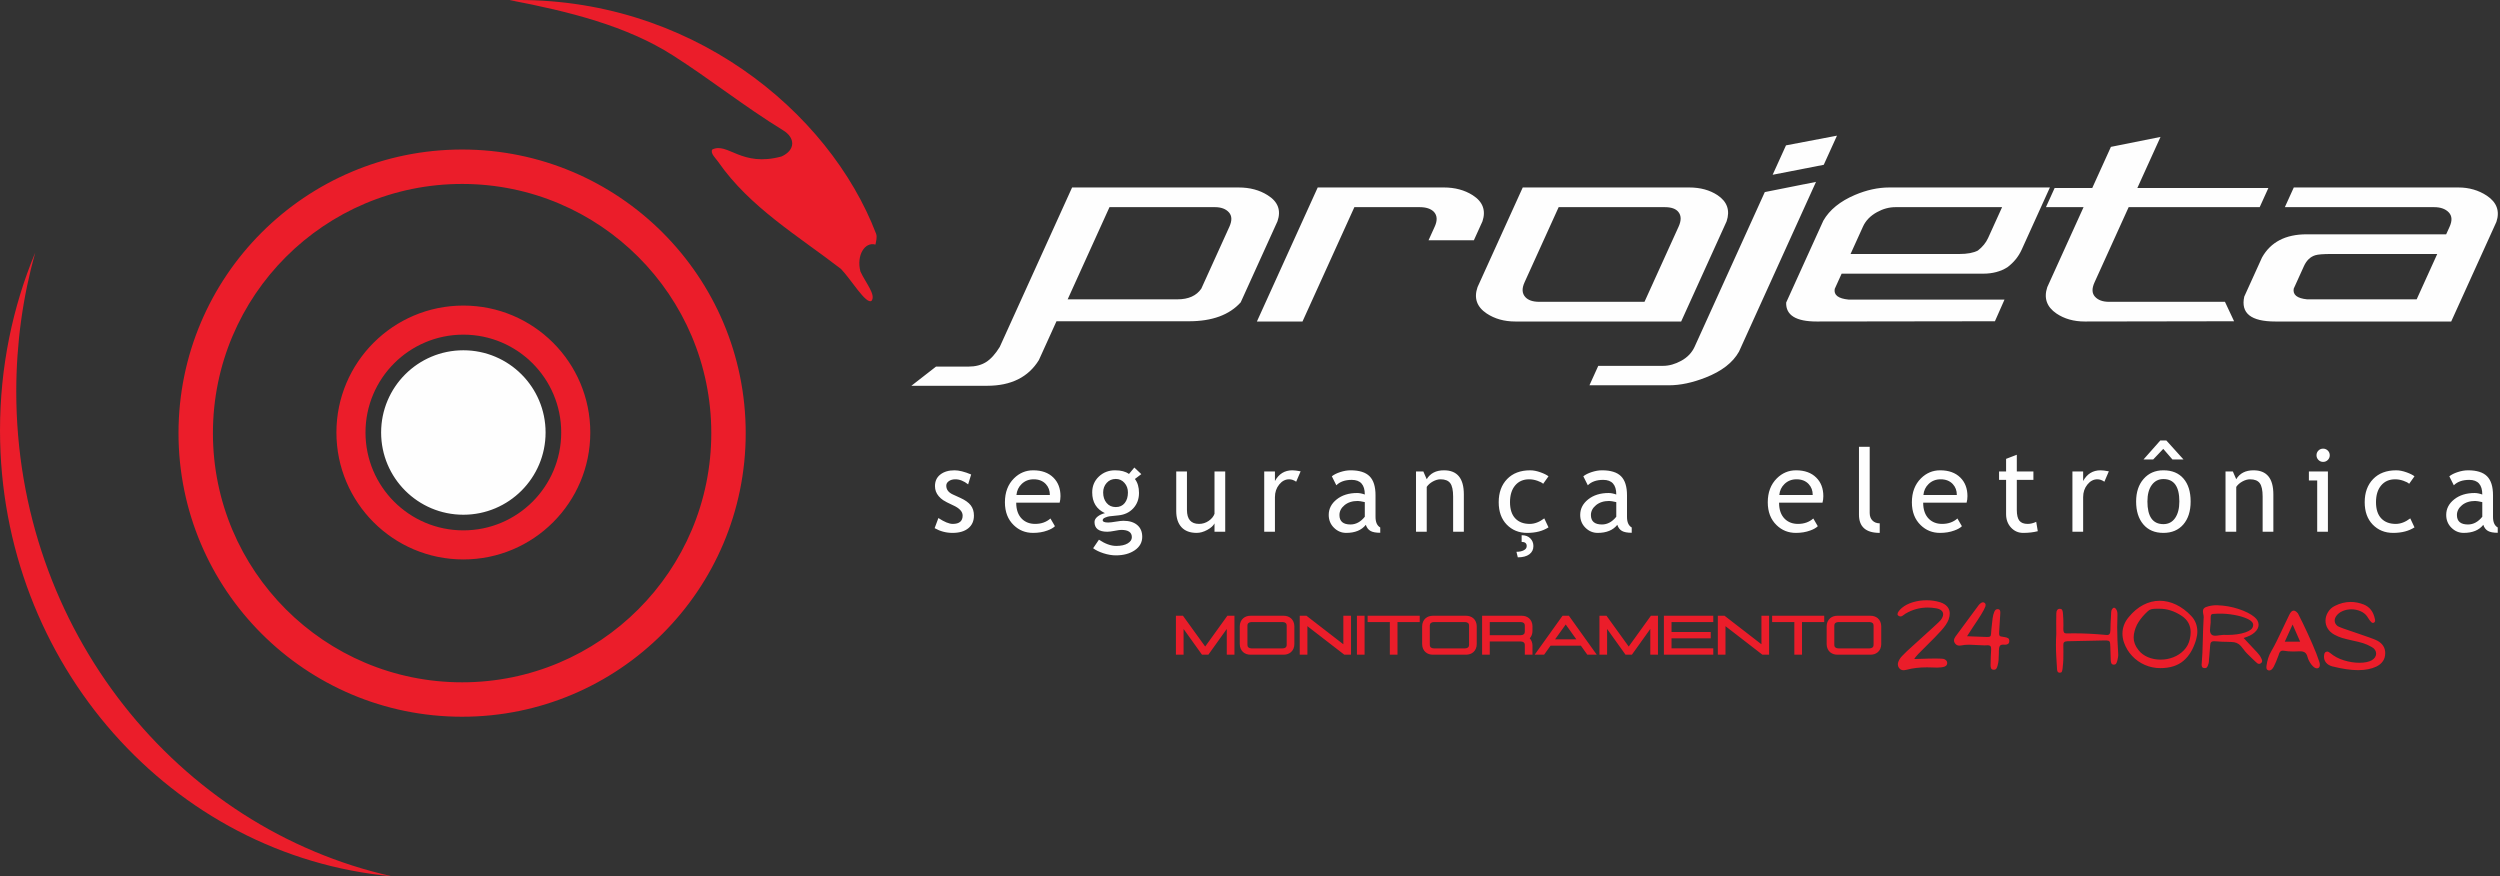
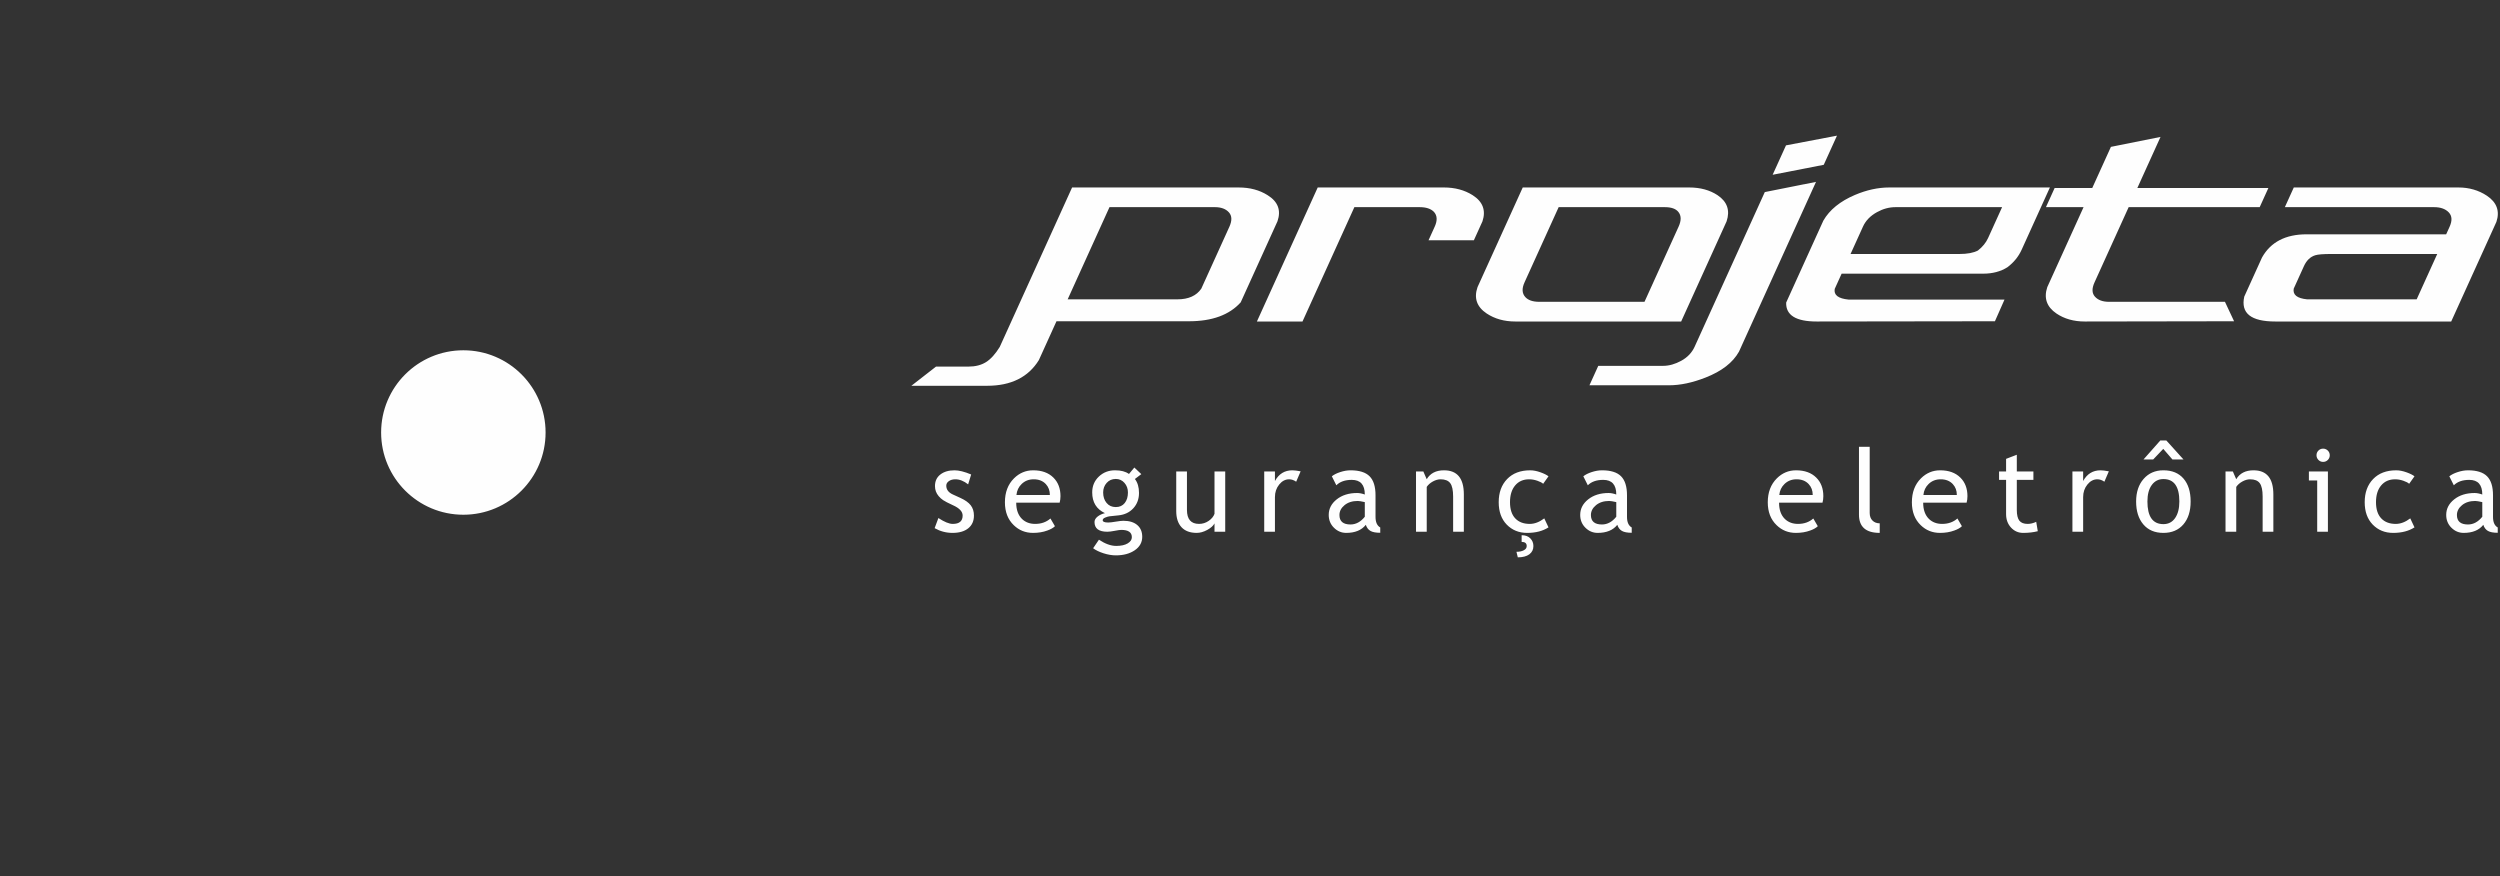
<svg xmlns="http://www.w3.org/2000/svg" xml:space="preserve" width="211.565mm" height="74.155mm" version="1.1" style="shape-rendering:geometricPrecision; text-rendering:geometricPrecision; image-rendering:optimizeQuality; fill-rule:evenodd; clip-rule:evenodd" viewBox="0 0 20565.94 7208.53">
  <rect x="0" y="0" width="20565.94" height="7208.53" fill="#333333" stroke="none" />
  <defs>
    <style type="text/css">
   
    .fil1 {fill:#EB1D2A}
    .fil0 {fill:#FEFEFE}
   
  </style>
  </defs>
  <g id="Camada_x0020_1">
    <path class="fil0" d="M10190.44 1542.28c91.54,0 170.75,21.17 237.6,63.53 85.28,52.95 112.18,124.67 80.98,214.5l-302.66 667.09c-93.41,103.49 -235.14,155.41 -425.06,155.41l-1090.27 0 -145.05 319.71c-87.07,140.72 -228.98,211.09 -425.73,211.09l-623.01 0 202.76 -157.81 266.42 0c57.38,0 105.66,-12.3 144.82,-36.89 39.17,-24.59 76.85,-66.26 112.93,-124.67l595.23 -1311.95 1371.04 0zm-6378.74 1339.25c373.59,0 676.45,302.85 676.45,676.44 0,373.58 -302.85,676.44 -676.45,676.44 -373.59,0 -676.45,-302.85 -676.45,-676.44 0,-373.58 302.85,-676.44 676.45,-676.44zm8926.8 1036.72l-43.93 61.63c-9.01,-8.85 -24.97,-17.23 -47.89,-25.13 -22.91,-7.9 -45.36,-11.85 -67.48,-11.85 -48.2,0 -86.6,16.75 -114.89,50.41 -28.29,33.5 -42.51,79.49 -42.51,137.96 0,58.16 14.39,102.4 42.99,132.9 28.76,30.5 68.59,45.67 119.47,45.67 39.52,0 79.33,-15.16 119.48,-45.51l34.76 73.96c-47.25,30.35 -105.72,45.51 -175.57,45.51 -67.64,0 -123.58,-22.76 -167.83,-68.1 -44.09,-45.36 -66.22,-106.99 -66.22,-184.42 0,-79.18 23.08,-142.55 69.22,-190.42 46.3,-47.89 109.52,-71.91 189.63,-71.91 25.92,0 53.89,5.37 84.08,16.12 30.18,10.74 52.31,21.8 66.69,33.19zm-252.53 666.57l-11.06 -45.51c24.18,0 44.25,-4.11 60.2,-12.48 16.13,-8.38 24.19,-19.92 24.19,-34.77 0,-22.91 -13.91,-34.29 -41.72,-34.29l0 -55c30.5,0 54.36,8.69 71.27,25.92 16.9,17.23 25.44,38.25 25.44,63.21 0,29.08 -11.22,51.68 -33.82,68.27 -22.44,16.44 -54.05,24.65 -94.5,24.65zm7942.67 -267.38c-35.08,44.24 -88.98,66.36 -161.35,66.36 -38.87,0 -72.54,-14.22 -100.98,-42.51 -28.61,-28.29 -42.83,-63.37 -42.83,-105.56 0,-50.41 21.97,-92.92 65.9,-127.85 43.94,-34.77 99.88,-52.15 167.99,-52.15 18.49,0 39.51,4.11 62.89,12.33 0,-80.28 -35.71,-120.41 -107.3,-120.41 -54.99,0 -97.19,14.85 -126.9,44.56l-36.98 -73.96c16.75,-13.59 39.82,-25.13 69.21,-34.77 29.55,-9.63 57.68,-14.53 84.55,-14.53 71.9,0 124.2,16.43 156.76,49.15 32.56,32.71 48.84,84.7 48.84,156.13l0 177.94c0,43.46 12.96,72.54 38.87,87.08l0 43.62c-35.87,0 -62.74,-5.05 -80.44,-15.17 -17.86,-10.11 -30.49,-26.86 -38.24,-50.25zm-8.38 -186.8c-27.66,-6.32 -47.09,-9.48 -58.15,-9.48 -44.25,0 -80.44,11.53 -108.41,34.45 -27.98,22.91 -42.04,50.09 -42.04,81.38 0,51.68 30.35,77.59 90.87,77.59 44.4,0 83.6,-21.17 117.73,-63.53l0 -120.42zm-557.68 -212.39l-43.93 61.63c-9.01,-8.85 -24.97,-17.23 -47.89,-25.13 -22.91,-7.9 -45.36,-11.85 -67.48,-11.85 -48.2,0 -86.6,16.75 -114.89,50.41 -28.29,33.5 -42.51,79.49 -42.51,137.96 0,58.16 14.39,102.4 42.99,132.9 28.76,30.5 68.59,45.67 119.47,45.67 39.52,0 79.33,-15.16 119.48,-45.51l34.76 73.96c-47.25,30.35 -105.72,45.51 -175.57,45.51 -67.64,0 -123.58,-22.76 -167.83,-68.1 -44.09,-45.36 -66.22,-106.99 -66.22,-184.42 0,-79.18 23.08,-142.55 69.22,-190.42 46.3,-47.89 109.52,-71.91 189.63,-71.91 25.92,0 53.89,5.37 84.08,16.12 30.18,10.74 52.31,21.8 66.69,33.19zm-751.73 -227.57c15.01,0 27.97,5.38 38.72,15.96 10.59,10.74 15.95,23.54 15.95,38.24 0,15.17 -5.37,28.13 -15.95,38.87 -10.75,10.59 -23.71,15.96 -38.72,15.96 -14.86,0 -27.66,-5.38 -38.41,-15.96 -10.59,-10.74 -15.96,-23.7 -15.96,-38.87 0,-15.01 5.22,-27.97 15.81,-38.4 10.43,-10.6 23.39,-15.81 38.56,-15.81zm-48.67 683.64l0 -421.94 -68.27 0 0 -73.96 156.45 0 0 495.9 -88.18 0zm-448.8 0l0 -288.72c0,-52.78 -7.9,-89.76 -23.86,-110.94 -15.81,-21.17 -42.51,-31.76 -79.81,-31.76 -20.06,0 -41.08,6.01 -63.05,18.01 -21.8,12.17 -38.72,26.87 -50.41,44.57l0 368.84 -88.18 0 0 -495.9 60.21 0 27.81 63.85c29.08,-48.84 76.48,-73.32 142.38,-73.32 108.73,0 163.09,66.05 163.09,198.33l0 307.05 -88.18 0zm-1040.79 -249.06c0,-76.64 20.55,-138.59 61.8,-185.69 41.25,-47.09 95.45,-70.63 162.77,-70.63 70.96,0 125.95,22.59 165.15,67.95 39.18,45.2 58.78,107.94 58.78,188.37 0,79.96 -20.06,143.02 -60.21,189.32 -40.14,46.15 -94.65,69.21 -163.72,69.21 -70.8,0 -125.79,-23.39 -165.29,-70 -39.52,-46.62 -59.27,-109.52 -59.27,-188.54zm92.92 0c0,124.37 43.94,186.48 131.64,186.48 40.78,0 72.86,-16.59 96.08,-49.94 23.23,-33.34 34.93,-78.86 34.93,-136.54 0,-122.78 -43.62,-184.26 -131.01,-184.26 -40.14,0 -72.06,16.27 -95.93,48.98 -23.86,32.72 -35.71,77.76 -35.71,135.28zm205.76 -345.45l-75.39 -87.24 -82.97 87.24 -79.64 0 138.44 -156.45 49.3 0 141.28 156.45 -91.03 0zm-559.74 183c-19.12,-13.27 -38.41,-19.91 -57.99,-19.91 -31.14,0 -58.47,14.38 -81.7,42.99 -23.39,28.75 -35.08,63.21 -35.08,103.66l0 284.77 -88.19 0 0 -495.9 88.19 0 0 78.7c32.08,-58.79 79.96,-88.18 143.33,-88.18 15.64,0 38.4,2.84 68.1,8.37l-36.66 85.5zm-808.63 -15.16l-57.84 0 0 -69.22 57.84 0 0 -103.66 88.18 -33.82 0 137.48 136.54 0 0 69.22 -136.54 0 0 246.68c0,41.72 7.11,71.44 21.17,89.13 14.07,17.55 36.82,26.39 68.11,26.39 22.6,0 46.15,-5.69 70.32,-17.07l12.96 77.13c-36.5,9.32 -76.64,13.9 -120.41,13.9 -39.35,0 -72.54,-14.53 -99.72,-43.77 -27.02,-29.23 -40.61,-66.05 -40.61,-110.62l0 -281.76zm-324.9 187.74l-357.15 0c0,57.99 15.81,102.56 47.57,133.69 28.12,27.18 64.16,40.77 108.25,40.77 50.25,0 92.12,-14.85 125.79,-44.56l36.98 63.53c-13.59,13.59 -34.45,25.44 -62.42,35.4 -35.25,13.11 -74.43,19.59 -117.57,19.59 -62.43,0 -115.37,-21.17 -158.83,-63.53 -48.51,-46.62 -72.69,-109.36 -72.69,-188.05 0,-81.87 24.82,-147.6 74.6,-197.07 44.4,-44.08 97.02,-66.21 157.87,-66.21 70.64,0 126.11,19.91 166.25,59.89 38.87,38.4 58.32,89.29 58.32,152.66 0,19.6 -2.37,37.45 -6.95,53.89zm-213.34 -192.48c-39.35,0 -72.22,12.8 -98.76,38.24 -25.45,24.34 -39.67,54.52 -43.15,90.71l274.97 0c0,-35.87 -11.06,-65.73 -33.34,-89.75 -24.5,-26.08 -57.68,-39.19 -99.72,-39.19zm-671.95 291.4l0 -558.79 88.19 0 0 543.94c0,26.55 7.58,47.41 22.76,62.74 15.33,15.33 35.24,22.92 59.73,22.92l0 78.69c-113.78,0 -170.68,-49.77 -170.68,-149.5zm-300.24 -98.92l-357.15 0c0,57.99 15.81,102.56 47.57,133.69 28.12,27.18 64.16,40.77 108.25,40.77 50.25,0 92.12,-14.85 125.79,-44.56l36.98 63.53c-13.59,13.59 -34.45,25.44 -62.42,35.4 -35.25,13.11 -74.43,19.59 -117.57,19.59 -62.43,0 -115.37,-21.17 -158.83,-63.53 -48.51,-46.62 -72.69,-109.36 -72.69,-188.05 0,-81.87 24.82,-147.6 74.6,-197.07 44.4,-44.08 97.02,-66.21 157.87,-66.21 70.64,0 126.11,19.91 166.25,59.89 38.87,38.4 58.32,89.29 58.32,152.66 0,19.6 -2.37,37.45 -6.95,53.89zm-213.34 -192.48c-39.35,0 -72.22,12.8 -98.76,38.24 -25.45,24.34 -39.67,54.52 -43.15,90.71l274.97 0c0,-35.87 -11.06,-65.73 -33.34,-89.75 -24.5,-26.08 -57.68,-39.19 -99.72,-39.19zm-1474.57 374.54c-35.08,44.24 -88.98,66.36 -161.35,66.36 -38.87,0 -72.54,-14.22 -100.98,-42.51 -28.61,-28.29 -42.83,-63.37 -42.83,-105.56 0,-50.41 21.97,-92.92 65.9,-127.85 43.94,-34.77 99.88,-52.15 167.99,-52.15 18.49,0 39.51,4.11 62.89,12.33 0,-80.28 -35.71,-120.41 -107.3,-120.41 -54.99,0 -97.19,14.85 -126.9,44.56l-36.98 -73.96c16.75,-13.59 39.82,-25.13 69.21,-34.77 29.55,-9.63 57.68,-14.53 84.55,-14.53 71.9,0 124.2,16.43 156.76,49.15 32.56,32.71 48.84,84.7 48.84,156.13l0 177.94c0,43.46 12.96,72.54 38.87,87.08l0 43.62c-35.87,0 -62.74,-5.05 -80.44,-15.17 -17.86,-10.11 -30.49,-26.86 -38.24,-50.25zm-8.38 -186.8c-27.66,-6.32 -47.09,-9.48 -58.15,-9.48 -44.25,0 -80.44,11.53 -108.41,34.45 -27.98,22.91 -42.04,50.09 -42.04,81.38 0,51.68 30.35,77.59 90.87,77.59 44.4,0 83.6,-21.17 117.73,-63.53l0 -120.42zm-1342.13 243.68l0 -288.72c0,-52.78 -7.9,-89.76 -23.86,-110.94 -15.81,-21.17 -42.51,-31.76 -79.81,-31.76 -20.06,0 -41.08,6.01 -63.05,18.01 -21.8,12.17 -38.72,26.87 -50.41,44.57l0 368.84 -88.18 0 0 -495.9 60.21 0 27.81 63.85c29.08,-48.84 76.48,-73.32 142.38,-73.32 108.73,0 163.09,66.05 163.09,198.33l0 307.05 -88.18 0zm-718.25 -56.89c-35.08,44.24 -88.98,66.36 -161.35,66.36 -38.87,0 -72.54,-14.22 -100.98,-42.51 -28.61,-28.29 -42.83,-63.37 -42.83,-105.56 0,-50.41 21.97,-92.92 65.9,-127.85 43.94,-34.77 99.88,-52.15 167.99,-52.15 18.49,0 39.51,4.11 62.89,12.33 0,-80.28 -35.71,-120.41 -107.3,-120.41 -54.99,0 -97.19,14.85 -126.9,44.56l-36.98 -73.96c16.75,-13.59 39.82,-25.13 69.21,-34.77 29.55,-9.63 57.68,-14.53 84.55,-14.53 71.9,0 124.2,16.43 156.76,49.15 32.56,32.71 48.84,84.7 48.84,156.13l0 177.94c0,43.46 12.96,72.54 38.87,87.08l0 43.62c-35.87,0 -62.74,-5.05 -80.44,-15.17 -17.86,-10.11 -30.49,-26.86 -38.24,-50.25zm-8.38 -186.8c-27.66,-6.32 -47.09,-9.48 -58.15,-9.48 -44.25,0 -80.44,11.53 -108.41,34.45 -27.98,22.91 -42.04,50.09 -42.04,81.38 0,51.68 30.35,77.59 90.87,77.59 44.4,0 83.6,-21.17 117.73,-63.53l0 -120.42zm-564.47 -167.83c-19.12,-13.27 -38.41,-19.91 -57.99,-19.91 -31.14,0 -58.47,14.38 -81.7,42.99 -23.39,28.75 -35.08,63.21 -35.08,103.66l0 284.77 -88.19 0 0 -495.9 88.19 0 0 78.7c32.08,-58.79 79.96,-88.18 143.33,-88.18 15.64,0 38.4,2.84 68.1,8.37l-36.66 85.5zm-898.56 -84.39l0 316.53c0,76.65 33.19,114.89 99.41,114.89 29.08,0 55.47,-8.37 79.64,-24.96 24.02,-16.76 39.83,-36.04 47.57,-58l0 -348.45 88.18 0 0 495.9 -88.18 0 0 -68.58c-9.8,19.43 -29.72,37.29 -59.42,53.57 -29.86,16.27 -58.95,24.49 -87.39,24.49 -54.2,0 -95.93,-15.64 -124.69,-46.78 -28.92,-31.13 -43.3,-75.53 -43.3,-132.9l0 -325.7 88.18 0zm-771.82 631.65l47.73 -70.33c51.36,34.14 98.61,51.21 141.92,51.21 39.98,0 71.43,-6.8 94.34,-20.55 23.07,-13.75 34.61,-30.82 34.61,-51.2 0,-39.98 -29.08,-60.06 -87.07,-60.06 -9.95,0 -27.82,2.53 -53.74,7.59 -26.07,5.05 -46.3,7.58 -60.68,7.58 -70.49,0 -105.72,-26.55 -105.72,-79.81 0,-16.27 8.21,-31.13 24.65,-44.4 16.44,-13.27 36.82,-22.91 61.15,-28.76 -69.84,-32.71 -104.77,-89.6 -104.77,-170.67 0,-51.83 18.01,-95.14 54.2,-129.74 36.19,-34.61 80.75,-51.99 133.86,-51.99 48.83,0 86.91,10.11 114.41,30.18l44.08 -52.94 57.37 54.2 -52.78 39.98c22.6,29.23 33.82,67.64 33.82,114.88 0,50.1 -15.65,91.98 -46.78,126.11 -31.14,33.98 -72.06,53.42 -122.79,58.32l-72.69 7.59c-8.69,0.94 -20.23,4.26 -34.76,9.95 -14.39,5.69 -21.66,13.11 -21.66,22.28 0,12.64 15.17,18.97 45.36,18.97 13.28,0 33.97,-2.37 62.11,-7.12 28.13,-4.74 48.99,-7.11 62.58,-7.11 48.83,0 86.91,11.69 114.25,34.92 27.34,23.23 40.93,55.63 40.93,96.88 0,45.67 -20.38,82.49 -61.32,110.62 -40.92,27.97 -92.77,42.03 -155.5,42.03 -32.09,0 -65.91,-5.69 -101.46,-17.07 -35.4,-11.37 -64,-25.28 -85.66,-41.56zm186.48 -570.02c-30.65,0 -55.62,10.75 -74.9,32.4 -19.44,21.65 -29.08,48.04 -29.08,78.86 0,34.61 9.33,63.37 28.13,85.97 18.65,22.76 43.94,34.13 75.85,34.13 31.29,0 55.79,-11.06 73.49,-33.19 17.54,-22.12 26.39,-51.04 26.39,-86.91 0,-30.82 -9.49,-57.21 -28.61,-78.86 -18.96,-21.65 -42.82,-32.4 -71.27,-32.4zm-462.06 195.33l-357.15 0c0,57.99 15.81,102.56 47.57,133.69 28.12,27.18 64.16,40.77 108.25,40.77 50.25,0 92.12,-14.85 125.79,-44.56l36.98 63.53c-13.59,13.59 -34.45,25.44 -62.42,35.4 -35.25,13.11 -74.43,19.59 -117.57,19.59 -62.43,0 -115.37,-21.17 -158.83,-63.53 -48.51,-46.62 -72.69,-109.36 -72.69,-188.05 0,-81.87 24.82,-147.6 74.6,-197.07 44.4,-44.08 97.02,-66.21 157.87,-66.21 70.64,0 126.11,19.91 166.25,59.89 38.87,38.4 58.32,89.29 58.32,152.66 0,19.6 -2.37,37.45 -6.95,53.89zm-213.34 -192.48c-39.35,0 -72.22,12.8 -98.76,38.24 -25.45,24.34 -39.67,54.52 -43.15,90.71l274.97 0c0,-35.87 -11.06,-65.73 -33.34,-89.75 -24.5,-26.08 -57.68,-39.19 -99.72,-39.19zm-814.96 402.03l30.98 -83.43c48.98,32.23 88.33,48.35 118.21,48.35 54.2,0 81.23,-22.91 81.23,-68.58 0,-32.88 -26.24,-61 -78.7,-84.55 -40.3,-18.49 -67.48,-32.56 -81.55,-42.19 -14.07,-9.49 -26.23,-20.38 -36.5,-32.56 -10.43,-12.33 -18.18,-25.28 -23.23,-39.04 -5.05,-13.75 -7.58,-28.44 -7.58,-44.24 0,-40.78 14.85,-72.54 44.56,-95.46 29.72,-22.91 68.43,-34.29 116.31,-34.29 36.19,0 81.86,11.37 136.86,34.29l-24.97 81.39c-34.93,-27.82 -70.01,-41.72 -105.25,-41.72 -21.02,0 -38.72,4.9 -53.1,14.85 -14.38,9.95 -21.49,22.44 -21.49,37.61 0,31.77 18.01,55.94 54.05,72.38l63.05 28.75c38.41,17.55 66.53,37.62 84.08,60.21 17.54,22.6 26.39,50.89 26.39,84.86 0,44.4 -15.65,79.33 -46.78,104.46 -31.14,25.13 -74.28,37.77 -129.43,37.77 -52.14,0 -101.14,-12.96 -147.13,-38.87zm12535.59 -2802.65l-1354.64 0 -73.45 161.9 1227.58 0c53.29,0 93.57,14.35 120.86,43.03 27.29,28.7 29.46,68.32 6.52,118.87l-27.89 61.48 -1147.66 0c-173.52,0 -295.93,63.53 -367.25,190.59l-145.98 321.76c-30.57,136.63 54.57,204.94 255.42,204.94l1446.87 0 371.93 -819.76c29.35,-88.8 3.15,-160.53 -78.62,-215.18 -68.36,-45.09 -146.25,-67.63 -233.7,-67.63zm-1245.43 920.18c-82.36,-8.2 -118.91,-37.57 -109.63,-88.13l83.69 -184.44c21.69,-47.82 53.1,-77.87 94.2,-90.17 22.23,-6.83 65.44,-10.25 129.66,-10.25l873.04 0 -169.22 372.99 -901.73 0zm-1467.64 -758.28l1077.99 0 71.59 -157.81 -1077.99 0 190.62 -420.13 -408.13 81.98 -153.42 338.15 -309.45 0 -71.59 157.81 309.45 0 -298.47 657.85c-29.98,90.18 -4.77,162.59 75.64,217.24 64.87,43.71 142.4,65.58 232.57,65.58l1228.51 -2.05 -75.04 -159.85 -952.97 0c-51.92,0 -90.65,-14.01 -116.19,-42.01 -25.56,-28.01 -26.86,-67.29 -3.93,-117.84l280.81 -618.92zm-2361.18 547.19l1164.06 0c77.87,0 144.69,-17.76 200.43,-53.29 52.13,-39.62 90.9,-87.44 116.31,-143.45l232.46 -512.35 -1321.85 0c-91.54,0 -185.54,20.49 -282.01,61.47 -121.93,51.92 -208.51,122.29 -259.72,211.09l-305.91 674.25c-3.4,103.84 80.3,155.76 251.08,155.76l1466.25 -2.05 78.85 -178.3 -1282.92 0c-85.09,-8.19 -123,-37.57 -113.72,-88.12l56.72 -125.01zm442.95 -547.19l877.14 0 -115.3 254.12c-17.35,38.25 -45.15,72.41 -83.38,102.47 -36.01,19.13 -86.81,28.7 -152.38,28.7l-895.58 0 102.28 -225.44c22.32,-49.19 60.78,-88.81 115.42,-118.87 49.28,-27.33 99.88,-40.98 151.8,-40.98zm-589.95 -348.4l108.79 -239.78 -419.49 79.93 -109.73 241.84 420.44 -81.98zm-1271.71 1813.71c91.54,0 191.34,-21.18 299.34,-63.54 132.86,-51.91 224.52,-122.96 275,-213.13l633.67 -1396.67 -421.36 84.03 -576.95 1271.65c-22.32,49.19 -58.96,87.79 -109.91,115.8 -50.97,28.01 -101.04,42.01 -150.23,42.01l-532.84 0 -72.53 159.85 655.8 0zm164.44 -1627.22l-1368.99 0 -371.92 819.75c-31.35,90.18 -6.14,162.59 75.64,217.24 66.23,43.71 144.44,65.58 234.61,65.58l1364.9 0 373.79 -823.85c29.99,-90.18 5.13,-161.9 -74.52,-215.19 -64.13,-42.35 -141.96,-63.53 -233.51,-63.53zm-367.35 940.67l-864.85 0c-53.28,0 -91.79,-12.98 -115.53,-38.94 -27.35,-30.06 -29.56,-70.36 -6.63,-120.91l280.81 -618.92 873.04 0c53.29,0 90.43,12.98 111.45,38.93 24.6,30.07 25.45,70.37 2.52,120.92l-280.81 618.92zm-1651.3 -940.67l-1036.99 0 -500.24 1102.57 375.04 0 426.79 -940.67 536.94 0c53.28,0 92.47,12.98 117.59,38.93 27.34,30.07 29.55,70.37 6.62,120.92l-51.14 112.71 372.99 0 70.67 -155.75c29.98,-90.18 3.08,-161.9 -80.67,-215.19 -66.86,-42.35 -146.06,-63.53 -237.6,-63.53zm-2749.96 161.9l-344.03 758.28 903.44 0c90.52,0 155.77,-29.38 195.92,-87.79l230.9 -508.93c22.94,-50.56 21.78,-90.18 -3.61,-118.53 -25.58,-28.69 -64.16,-43.03 -116.07,-43.03l-866.56 0z" />
-     <path class="fil1" d="M3811.7 2513.74c576.71,0 1044.23,467.52 1044.23,1044.21 0,576.71 -467.52,1044.23 -1044.23,1044.23 -576.71,0 -1044.23,-467.52 -1044.23,-1044.23 0,-576.69 467.52,-1044.21 1044.23,-1044.21zm11302.17 2551.77c-20.09,0 -41.39,5.67 -58.65,20.33 -17.33,14.66 -28.51,38.64 -28.51,66.18l0 147.17c0,27.54 11.18,51.51 28.51,66.18 17.25,14.66 38.55,20.33 58.65,20.33l274.74 0c20.09,0 41.39,-5.67 58.72,-20.33 17.25,-14.67 28.43,-38.64 28.43,-66.18l0 -147.17c0,-27.54 -11.18,-51.52 -28.43,-66.18 -17.33,-14.66 -38.63,-20.33 -58.72,-20.33l-274.74 0zm7.85 52l259.03 0c9.4,0 17.82,2.92 23.01,7.29 5.1,4.3 8.98,9.8 8.98,24.06 0,0 0,153.49 0,153.49 0,14.25 -3.88,19.68 -8.98,24.06 -5.19,4.37 -13.61,7.29 -23.01,7.29l-259.03 0c-9.31,0 -17.82,-2.92 -22.92,-7.29 -5.19,-4.37 -9.08,-9.81 -9.08,-24.06l0 -153.49c0,-14.26 3.89,-19.76 9.08,-24.06 5.1,-4.37 13.61,-7.29 22.92,-7.29zm-543.59 -52l0 52 182.81 0 0 268.19 63.02 0 0 -268.19 182.82 0 0 -52 -428.65 0zm-446.63 0l0 320.19 63.01 0 0 -234.57 303.43 234.57 55.4 0 0 -320.19 -63.1 0 0 234.57 -303.42 -234.57 -55.32 0zm-443.71 0l0 320.19 406.29 0 0 -52 -343.53 0 0 -82.63 322.63 0 0 -52 -322.63 0 0 -81.57 343.53 0 0 -52 -406.29 0zm-530.23 0l0 320.19 63.01 0 0 -211.81 151.47 211.81 52.57 0 151.38 -211.81 0 211.81 63.1 0 0 -320.19 -58.32 0 -182.41 253.28 -182.81 -253.28 -57.99 0zm-303.67 0l-228.98 320.19 77.51 0 52.98 -74.11 249.48 0 52.97 74.11 77.51 0 -228.98 -320.19 -52.48 0zm26.25 71.68l87.56 122.39 -175.12 0 87.57 -122.39zm-687.76 248.5l63.01 0 0 -108.54 256.37 0c9.31,0 17.82,2.92 22.92,7.29 5.18,4.37 9.07,9.81 9.07,24.06 0,0 0,70.55 0,77.19l63.02 0 0 -74.03c0,-24.21 -8.67,-45.68 -22.52,-60.5 13.85,-14.75 22.52,-36.29 22.52,-60.42l0 -38.72c0,-27.54 -11.18,-51.52 -28.51,-66.18 -17.25,-14.66 -38.55,-20.33 -58.65,-20.33l-327.23 0 0 320.19zm63.01 -268.19l256.37 0c9.31,0 17.82,2.92 22.92,7.29 5.18,4.3 9.07,9.8 9.07,24.06l0 44.95c0,14.26 -3.89,19.76 -9.07,24.14 -5.1,4.3 -13.61,7.21 -22.92,7.21l-256.37 0 0 -107.65zm-469.14 -52c-20.09,0 -41.39,5.67 -58.65,20.33 -17.33,14.66 -28.51,38.64 -28.51,66.18l0 147.17c0,27.54 11.18,51.51 28.51,66.18 17.25,14.66 38.55,20.33 58.65,20.33l274.74 0c20.09,0 41.39,-5.67 58.72,-20.33 17.25,-14.67 28.43,-38.64 28.43,-66.18l0 -147.17c0,-27.54 -11.18,-51.52 -28.43,-66.18 -17.33,-14.66 -38.63,-20.33 -58.72,-20.33l-274.74 0zm7.85 52l259.03 0c9.4,0 17.82,2.92 23.01,7.29 5.1,4.3 8.98,9.8 8.98,24.06 0,0 0,153.49 0,153.49 0,14.25 -3.88,19.68 -8.98,24.06 -5.19,4.37 -13.61,7.29 -23.01,7.29l-259.03 0c-9.31,0 -17.82,-2.92 -22.92,-7.29 -5.19,-4.37 -9.08,-9.81 -9.08,-24.06l0 -153.49c0,-14.26 3.89,-19.76 9.08,-24.06 5.1,-4.37 13.61,-7.29 22.92,-7.29zm-543.59 -52l0 52 182.81 0 0 268.19 63.02 0 0 -268.19 182.82 0 0 -52 -428.65 0zm-87.96 0l0 320.19 63.01 0 0 -320.19 -63.01 0zm-470.44 0l0 320.19 63.01 0 0 -234.57 303.43 234.57 55.4 0 0 -320.19 -63.1 0 0 234.57 -303.42 -234.57 -55.32 0zm-406.13 0c-20.09,0 -41.39,5.67 -58.65,20.33 -17.33,14.66 -28.51,38.64 -28.51,66.18l0 147.17c0,27.54 11.18,51.51 28.51,66.18 17.25,14.66 38.55,20.33 58.65,20.33l274.74 0c20.09,0 41.39,-5.67 58.72,-20.33 17.25,-14.67 28.43,-38.64 28.43,-66.18l0 -147.17c0,-27.54 -11.18,-51.52 -28.43,-66.18 -17.33,-14.66 -38.63,-20.33 -58.72,-20.33l-274.74 0zm7.85 52l259.03 0c9.4,0 17.82,2.92 23.01,7.29 5.1,4.3 8.98,9.8 8.98,24.06 0,0 0,153.49 0,153.49 0,14.25 -3.88,19.68 -8.98,24.06 -5.19,4.37 -13.61,7.29 -23.01,7.29l-259.03 0c-9.31,0 -17.82,-2.92 -22.92,-7.29 -5.19,-4.37 -9.08,-9.81 -9.08,-24.06l0 -153.49c0,-14.26 3.89,-19.76 9.08,-24.06 5.1,-4.37 13.61,-7.29 22.92,-7.29zm-620.38 -52l0 320.19 63.01 0 0 -211.81 151.47 211.81 52.57 0 151.38 -211.81 0 211.81 63.1 0 0 -320.19 -58.32 0 -182.41 253.28 -182.81 -253.28 -57.99 0zm9876.5 417.41c-41.4,20.01 -91.88,30.01 -151.42,30.01 -59.54,0 -130.72,-10.47 -213.52,-31.4 -21.41,-6.06 -37.92,-16.05 -49.55,-30.01 -11.63,-13.96 -17.44,-30.24 -17.44,-48.85 0,-4.65 0.22,-8.14 0.69,-10.47 0.93,-7.9 2.45,-14.3 4.54,-19.19 2.09,-4.88 6.16,-8.49 12.21,-10.81 3.72,-1.4 6.75,-2.09 9.07,-2.09 6.51,0 14.43,3.71 23.73,11.16 32.56,27.44 70.59,47.8 114.08,61.06 43.5,13.26 85.94,19.89 127.34,19.89 21.87,0 41.63,-1.87 59.32,-5.59 17.67,-3.71 31.87,-8.84 42.57,-15.35 11.16,-6.51 19.88,-14.53 26.16,-24.07 6.28,-9.54 9.42,-19.66 9.42,-30.36 0,-10.24 -2.91,-20 -8.72,-29.31 -5.81,-9.3 -14.3,-17.21 -25.47,-23.72 -24.65,-14.43 -48.96,-25.35 -72.92,-32.8 -23.96,-7.45 -53.84,-14.88 -89.67,-22.33 -33.96,-7.45 -61.52,-14.3 -82.69,-20.59 -21.17,-6.28 -42.92,-15.47 -65.25,-27.56 -24.19,-13.96 -42.22,-30.82 -54.08,-50.59 -11.86,-19.77 -17.79,-40.82 -17.79,-63.15 0,-25.13 6.85,-48.85 20.58,-71.18 13.73,-22.33 32.21,-39.31 55.48,-50.94 42.79,-21.86 86.53,-32.8 131.18,-32.8 34.89,0 70.01,6.75 105.36,20.24 50.24,19.54 81.41,59.31 93.51,119.31 0.47,1.4 0.92,3.14 1.39,5.24 0.47,2.09 0.7,4.53 0.7,7.33 0,9.3 -4.19,15.82 -12.56,19.53 -6.51,2.33 -13.26,0 -20.24,-6.97 -6.97,-6.98 -15.12,-17.68 -24.42,-32.1l-8.37 -13.26c-13.49,-19.07 -31.98,-33.61 -55.48,-43.62 -23.5,-9.99 -48.26,-15 -74.32,-15 -25.12,0 -48.61,4.54 -70.48,13.61 -21.86,9.07 -39.31,22.21 -52.33,39.43 -9.77,13.02 -14.66,26.28 -14.66,39.77 0,17.68 8.37,32.8 25.12,45.36 9.77,6.98 60.47,25.59 152.12,55.82 35.82,12.1 70.83,24.2 105.01,36.29 34.19,12.09 56.87,21.17 68.04,27.22 43.72,23.72 65.59,57.92 65.59,102.57 0,25.59 -6.28,47.56 -18.84,65.94 -12.56,18.37 -30.24,33.15 -53.03,44.31zm-889.67 31.4c-10.7,-2.79 -16.05,-10.93 -16.05,-24.42l0.69 -11.17c6.05,-46.98 19.07,-87.22 39.08,-120.71 15.82,-27.44 30.71,-55.24 44.66,-83.39 13.96,-28.14 30.94,-63.61 50.94,-106.41 20.47,-44.19 38.14,-81.17 53.04,-110.94 11.16,-22.8 23.02,-34.19 35.59,-34.19 10.69,0 22.56,7.67 35.58,23.03 2.8,4.18 16.75,32.21 41.87,84.08 25.13,51.87 50.48,107.11 76.07,165.73 25.59,58.61 44.42,106.99 56.52,145.13 3.72,9.3 5.58,18.61 5.58,27.92 0,13.95 -4.65,23.02 -13.95,27.21 -2.8,1.4 -6.06,2.09 -9.77,2.09 -13.96,0 -28.96,-10.23 -45.01,-30.7 -16.05,-20.47 -27.1,-42.1 -33.15,-64.9 -4.66,-17.67 -12.33,-29.77 -23.03,-36.28 -10.69,-6.51 -25.35,-9.31 -43.96,-8.38 -21.4,0.93 -37.68,1.4 -48.85,1.4 -30.23,0 -56.52,-2.1 -78.85,-6.28 -2.32,-0.47 -5.35,-0.7 -9.07,-0.7 -13.49,0 -23.03,7.45 -28.61,22.33l-6.28 18.14c-13.96,38.61 -26.64,68.74 -38.04,90.37 -11.39,21.63 -24.07,32.45 -38.03,32.45 -1.86,0 -4.18,-0.47 -6.97,-1.4zm261.67 -235.85l-62.11 -140.95c-2.32,4.66 -4.76,10 -7.33,16.05 -2.56,6.05 -5.46,12.33 -8.72,18.84 -14.42,33.5 -30.47,68.85 -48.15,106.06l126.3 0zm-784.31 217.71c-10.24,0 -17.21,-2.56 -20.93,-7.68 -3.72,-5.11 -5.58,-11.86 -5.58,-20.23 0,-3.72 0.46,-9.3 1.39,-16.75 4.19,-44.19 7.21,-110.49 9.07,-198.87 0.47,-10.24 1.05,-31.63 1.75,-64.2 0.7,-32.56 1.97,-62.56 3.84,-90.02 0.92,-9.3 1.39,-16.52 1.39,-21.63 0,-3.72 -0.47,-8.37 -1.39,-13.96 -3.26,-15.35 -4.89,-26.51 -4.89,-33.49 0,-11.64 3.49,-20.59 10.47,-26.87 6.98,-6.28 19.31,-11.51 36.98,-15.7 24.2,-6.05 48.15,-8.6 71.88,-7.67 59.54,1.86 117.46,12.09 173.75,30.7 56.28,18.61 99.54,40.47 129.78,65.59 23.26,19.07 34.89,40.48 34.89,64.2 0,23.26 -11.63,44.89 -34.89,64.9 -10.7,9.3 -22.8,17.22 -36.29,23.73 -13.48,6.51 -30.7,13.26 -51.64,20.23l36.99 39.78c63.26,65.13 97.45,103.96 102.57,116.53 1.39,3.26 3.84,8.25 7.33,15 3.48,6.75 5.23,12.68 5.23,17.79 0,6.98 -3.02,12.79 -9.07,17.45 -5.59,4.19 -10.7,6.28 -15.35,6.28 -5.59,0 -10.7,-1.63 -15.36,-4.89 -4.65,-3.26 -10.23,-8.14 -16.74,-14.65l-29.31 -27.91c-16.28,-15.35 -29.54,-28.38 -39.78,-39.08 -10.24,-10.7 -19.54,-21.86 -27.91,-33.5 -14.43,-20 -27.57,-34.19 -39.43,-42.56 -11.86,-8.38 -24.3,-13.49 -37.33,-15.36 -13.03,-1.86 -33.03,-3.02 -60.01,-3.48 -4.66,0 -16.98,-0.23 -36.99,-0.7 -20.01,-0.47 -41.87,-1.87 -65.59,-4.19 -12.56,-0.47 -21.41,2.09 -26.52,7.68 -5.11,5.58 -7.91,14.88 -8.37,27.91 -0.93,18.14 -3.26,46.98 -6.98,86.53l-2.79 28.61c0,2.79 -0.12,7.45 -0.35,13.96 -0.23,6.51 -1.05,12.09 -2.45,16.74 -3.71,13.03 -7.55,22.91 -11.51,29.66 -3.96,6.75 -10.59,10.12 -19.89,10.12zm182.12 -272.84c60.47,0 111.42,-7.21 152.82,-21.63 17.67,-6.05 32.33,-13.61 43.96,-22.68 11.63,-9.07 17.91,-21.28 18.84,-36.63 0.93,-19.08 -13.96,-35.94 -44.66,-50.6 -30.7,-14.65 -68.27,-25.82 -112.69,-33.49 -44.42,-7.68 -84.54,-11.05 -120.36,-10.12l-15.35 0c-19.54,0.47 -32.8,1.28 -39.78,2.44 -6.98,1.17 -11.51,4.07 -13.61,8.72 -2.09,4.66 -3.14,13.26 -3.14,25.82l0 35.59c0,5.59 -0.92,14.89 -2.79,27.92 -1.86,14.88 -2.79,26.28 -2.79,34.19 0,16.28 4.19,28.61 12.56,36.98 6.51,6.51 16.52,9.77 30.01,9.77 9.77,0 21.16,-1.16 34.19,-3.49 18.61,-2.32 29.78,-3.49 33.5,-3.49l29.3 0.7zm-548.46 272.84c-44.19,0 -86.41,-8.72 -126.64,-26.17 -40.24,-17.44 -75.25,-42.1 -105.01,-73.97 -29.78,-31.87 -52.1,-68.73 -66.99,-110.59 -8.38,-25.12 -12.56,-49.31 -12.56,-72.57 0,-49.31 16.74,-94.21 50.24,-134.67 36.74,-45.12 76.99,-79.09 120.71,-101.88 43.72,-22.79 88.85,-34.19 135.37,-34.19 46.05,0 91.29,10.7 135.71,32.1 44.43,21.4 85.95,52.57 124.56,93.51 16.74,17.67 29.18,37.44 37.33,59.31 8.14,21.86 12.21,44.66 12.21,68.39 0,20.47 -3.49,43.03 -10.47,67.69 -22.33,75.82 -57.1,133.62 -104.31,173.4 -47.21,39.77 -110.6,59.66 -190.15,59.66zm-180.02 -149.32c20,26.05 46.16,45.81 78.5,59.31 32.33,13.49 67.1,20.24 104.31,20.24 36.29,0 71.18,-6.51 104.67,-19.54 33.49,-13.03 62.45,-32.21 86.88,-57.57 24.42,-25.35 40.58,-55.71 48.49,-91.07 4.66,-19.07 6.98,-38.14 6.98,-57.22 0,-56.75 -24.19,-101.41 -72.57,-133.97 -61.41,-40.93 -124.2,-60.71 -188.4,-59.31l-21.63 0c-15.82,0 -29.19,1.27 -40.13,3.83 -10.93,2.57 -21.05,8.26 -30.35,17.1 -31.17,28.84 -56.41,58.38 -75.72,88.62 -19.31,30.24 -31.98,63.73 -38.03,100.48 -1.39,8.84 -2.09,17.67 -2.09,26.52 0,35.82 13.03,70.01 39.08,102.57zm-645.46 187c-9.77,0 -16.05,-2.79 -18.84,-8.37 -2.79,-5.58 -4.41,-11.52 -4.88,-17.8 -0.47,-6.28 -0.7,-10.58 -0.7,-12.91l-2.09 -34.89c-0.47,-6.05 -1.63,-25.12 -3.49,-57.22 -1.87,-32.1 -2.79,-64.66 -2.79,-97.69 0,-31.17 0.92,-60.94 2.79,-89.32l-0.7 -93.51c0,-26.52 0.23,-46.52 0.7,-60.01 0,-1.4 0.12,-7.56 0.35,-18.5 0.22,-10.93 2.79,-19.54 7.67,-25.82 4.89,-6.28 11.75,-9.42 20.59,-9.42 10.69,0 17.56,3.72 20.58,11.17 3.02,7.45 4.77,15.35 5.24,23.72 0.47,8.38 0.92,14.19 1.39,17.45 1.87,22.8 2.79,48.61 2.79,77.46l-0.69 38.38c0,12.09 1.97,20.93 5.93,26.52 3.95,5.58 11.98,8.14 24.07,7.67 12.56,-0.47 31.4,-0.7 56.53,-0.7 83.73,0 172.35,4.42 265.85,13.26 13.03,1.4 21.99,-0.92 26.87,-6.98 4.89,-6.05 7.56,-16.05 8.03,-30 0,-15.82 0.46,-33.61 1.39,-53.39 0.93,-19.76 1.63,-33.84 2.1,-42.21l2.09 -38.38c0,-1.87 0.12,-5.82 0.35,-11.87 0.23,-6.05 0.92,-11.51 2.09,-16.4 1.17,-4.88 3.14,-9.19 5.93,-12.9 5.12,-7.91 10.47,-11.87 16.05,-11.87 6.05,0 11.64,3.96 16.75,11.87 5.11,7.44 8.37,15.35 9.77,23.72 1.39,8.37 1.86,18.14 1.39,29.31 -1.39,32.1 -2.09,63.96 -2.09,95.6 0,62.8 2.79,136.53 8.38,221.2 0.46,7.45 0,15.47 -1.4,24.07 -1.4,8.61 -2.67,15.36 -3.84,20.24 -1.16,4.89 -1.97,8.26 -2.44,10.12 -2.32,9.77 -5.46,17.56 -9.42,23.38 -3.96,5.81 -10.12,8.72 -18.49,8.72 -9.77,0 -16.4,-3.26 -19.89,-9.77 -3.49,-6.51 -5.46,-15.35 -5.93,-26.52l-1.4 -44.66 -2.09 -64.89c-0.47,-19.54 -1.63,-32.45 -3.49,-38.73 -1.87,-6.28 -6.05,-10.35 -12.56,-12.22 -6.51,-1.86 -19.31,-2.56 -38.38,-2.09l-99.78 2.09c-66.52,1.87 -132.82,3.26 -198.87,4.19 -13.49,0.47 -22.68,3.37 -27.56,8.72 -4.89,5.36 -6.86,14.54 -5.93,27.57 0.46,10.69 0.69,26.98 0.69,48.85 0,29.77 -0.23,52.09 -0.69,66.99 -0.47,16.27 -2.57,40.7 -6.28,73.27 -1.4,11.16 -3.37,19.54 -5.94,25.12 -2.56,5.58 -7.79,8.37 -15.7,8.37zm-542.87 -24.42c-12.09,0 -19.77,-3.49 -23.03,-10.47 -3.26,-6.98 -4.88,-16.28 -4.88,-27.91 0.92,-47.91 2.56,-90.72 4.88,-128.39 0.93,-13.03 -1.17,-22.21 -6.28,-27.56 -5.11,-5.36 -14.42,-7.56 -27.91,-6.63l-20.94 0.69c-13.95,0 -34.89,-0.92 -62.8,-2.79 -27.91,-1.86 -48.85,-2.79 -62.8,-2.79 -25.13,0 -47.22,2.1 -66.3,6.28 -5.58,0.93 -10,1.4 -13.26,1.4 -17.67,0 -30.93,-7.68 -39.77,-23.03 -3.72,-5.58 -5.58,-12.09 -5.58,-19.54 0,-9.77 3.95,-20.24 11.86,-31.4 28.84,-40.01 70.01,-95.83 123.5,-167.47 38.14,-51.17 60.71,-81.64 67.69,-91.41 5.12,-6.51 10.94,-12.09 17.45,-16.75 6.05,-4.66 11.86,-6.98 17.44,-6.98 3.72,0 7.21,0.93 10.47,2.79 7.9,4.19 11.86,10.7 11.86,19.54 0,4.19 -0.7,8.38 -2.09,12.56 -6.51,17.22 -18.26,39.54 -35.24,66.99 -16.98,27.45 -38.73,60.71 -65.25,99.78l-50.24 77.46 49.54 2.09c53.97,2.79 91.88,4.19 113.74,4.19 11.63,0 19.54,-0.93 23.73,-2.79 4.18,-1.87 6.97,-5.35 8.37,-10.47 1.4,-5.11 2.56,-15.58 3.49,-31.4l2.09 -25.12c3.26,-36.75 6.4,-65.13 9.42,-85.14 3.02,-20 7.56,-37.21 13.61,-51.63 6.05,-14.89 14.88,-22.33 26.52,-22.33 10.24,0 16.86,3.14 19.89,9.42 3.02,6.28 4.06,14.53 3.14,24.77l-9.08 146.53c-0.46,4.66 -0.69,10.7 -0.69,18.14 0,8.38 1.04,14.43 3.14,18.15 2.09,3.72 5.81,6.28 11.16,7.67 5.35,1.4 15.23,3.02 29.66,4.89 13.03,1.86 22.91,4.88 29.66,9.07 6.74,4.19 10.11,11.86 10.11,23.03 0,12.09 -3.83,20.46 -11.51,25.12 -7.68,4.65 -17.1,6.51 -28.26,5.58 -2.32,-0.47 -5.58,-0.7 -9.77,-0.7 -14.88,0 -24.54,4.07 -28.96,12.22 -4.42,8.14 -6.86,21.28 -7.33,39.42l0 17.45c-0.47,25.12 -1.27,44.89 -2.44,59.31 -1.17,14.43 -3.84,29.08 -8.03,43.97 -2.79,10.69 -6.28,19.07 -10.46,25.12 -4.19,6.05 -10.7,9.07 -19.54,9.07zm-717.32 0c-12.09,2.79 -20.94,4.19 -26.52,4.19 -16.28,0 -29.08,-6.98 -38.38,-20.94 -5.58,-7.9 -8.37,-16.98 -8.37,-27.21 0,-11.64 4.65,-25.59 13.95,-41.87 6.98,-13.03 27.69,-35.7 62.11,-68.04 34.42,-32.33 81.18,-74.78 140.25,-127.34 30.24,-27.45 58.73,-53.39 85.48,-77.81 26.75,-24.42 43.85,-41.05 51.29,-49.89 13.03,-17.22 19.54,-33.03 19.54,-47.46 0,-12.09 -4.88,-22.45 -14.65,-31.05 -9.77,-8.6 -23.96,-14.53 -42.57,-17.79 -23.72,-4.19 -46.98,-6.28 -69.78,-6.28 -65.13,0 -126.07,16.74 -182.82,50.24 -1.86,0.93 -5.58,3.72 -11.16,8.37 -6.51,4.66 -11.87,8.26 -16.05,10.82 -4.19,2.56 -8.85,3.84 -13.96,3.84 -6.05,0 -12.09,-2.33 -18.14,-6.98 -4.19,-2.79 -6.28,-6.75 -6.28,-11.86 0,-6.51 3.26,-14.43 9.76,-23.73 6.51,-9.3 15.59,-18.84 27.22,-28.61 24.19,-20.01 54.19,-35.35 90.02,-46.06 35.82,-10.69 73.27,-16.05 112.34,-16.05 39.53,0 76.99,5.59 112.34,16.75 25.59,8.38 45.01,20.47 58.26,36.29 13.26,15.82 19.89,34.65 19.89,56.52 0,14.89 -3.26,31.63 -9.77,50.24 -10.23,26.52 -30.23,56.29 -60.01,89.33 -29.78,33.02 -70.48,74.89 -122.11,125.59 -29.31,28.84 -51.99,51.64 -68.04,68.39 -16.05,16.75 -26.86,30.24 -32.44,40.47 21.86,0 45.58,-0.69 71.17,-2.09 12.56,-0.47 28.15,-0.93 46.76,-1.4 18.61,-0.46 39.3,-0.69 62.1,-0.69 38.14,0 60.47,1.62 66.99,4.88 16.28,7.45 24.43,17.92 24.43,31.4 0,14.89 -7.45,25 -22.33,30.36 -14.89,5.35 -35.35,8.02 -61.41,8.02 -11.63,0 -28.14,-0.47 -49.55,-1.39 -7.44,-0.47 -18.61,-0.7 -33.49,-0.7 -62.34,0 -117.69,6.51 -166.07,19.54zm-9245.39 -4438.63c-318.84,-195.76 -594.65,-417.29 -905.26,-615.4 -379.36,-241.95 -848.66,-360 -1342.66,-454.55 1475.31,-33.46 2626.7,909.08 3014.82,1922.08 9.73,25.41 0.06,62.77 -5.6,89.21 -86.16,-25.28 -158.19,87.01 -123.46,221.19 43.51,94.75 129.42,191.67 91.63,241.45 -45.11,32.25 -167.4,-174.67 -251.1,-262.02 -349.26,-269.84 -750.23,-506.68 -1009.8,-880.63 -22.05,-31.77 -67.03,-70.63 -49.85,-101.87 127.31,-63.45 239.18,148.33 570.98,56.59 115.32,-52.72 113.6,-154.32 10.29,-216.05zm-2638.85 159.27c1288.49,0 2333.01,1044.53 2333.01,2333.02 0,1288.48 -1044.52,2333.01 -2333.01,2333.01 -1288.49,0 -2333.01,-1044.53 -2333.01,-2333.01 0,-1288.49 1044.52,-2333.02 2333.01,-2333.02zm0 283.14c1132.12,0 2049.87,917.76 2049.87,2049.88 0,1132.11 -917.75,2049.87 -2049.87,2049.87 -1132.12,0 -2049.87,-917.76 -2049.87,-2049.87 0,-1132.12 917.75,-2049.88 2049.87,-2049.88zm-578.16 5695.31c-1766.03,-396.35 -3089.49,-2031.1 -3089.49,-3987.53 0,-396.65 54.4,-780.07 155.85,-1142.64 -186.33,448.07 -289.6,942.26 -289.6,1461.56 0,1923.33 1416.62,3502.34 3223.24,3668.61zm588.46 -4455.6c444.61,0 805.04,360.43 805.04,805.02 0,444.61 -360.43,805.04 -805.04,805.04 -444.61,0 -805.04,-360.43 -805.04,-805.04 0,-444.59 360.43,-805.02 805.04,-805.02z" />
  </g>
</svg>